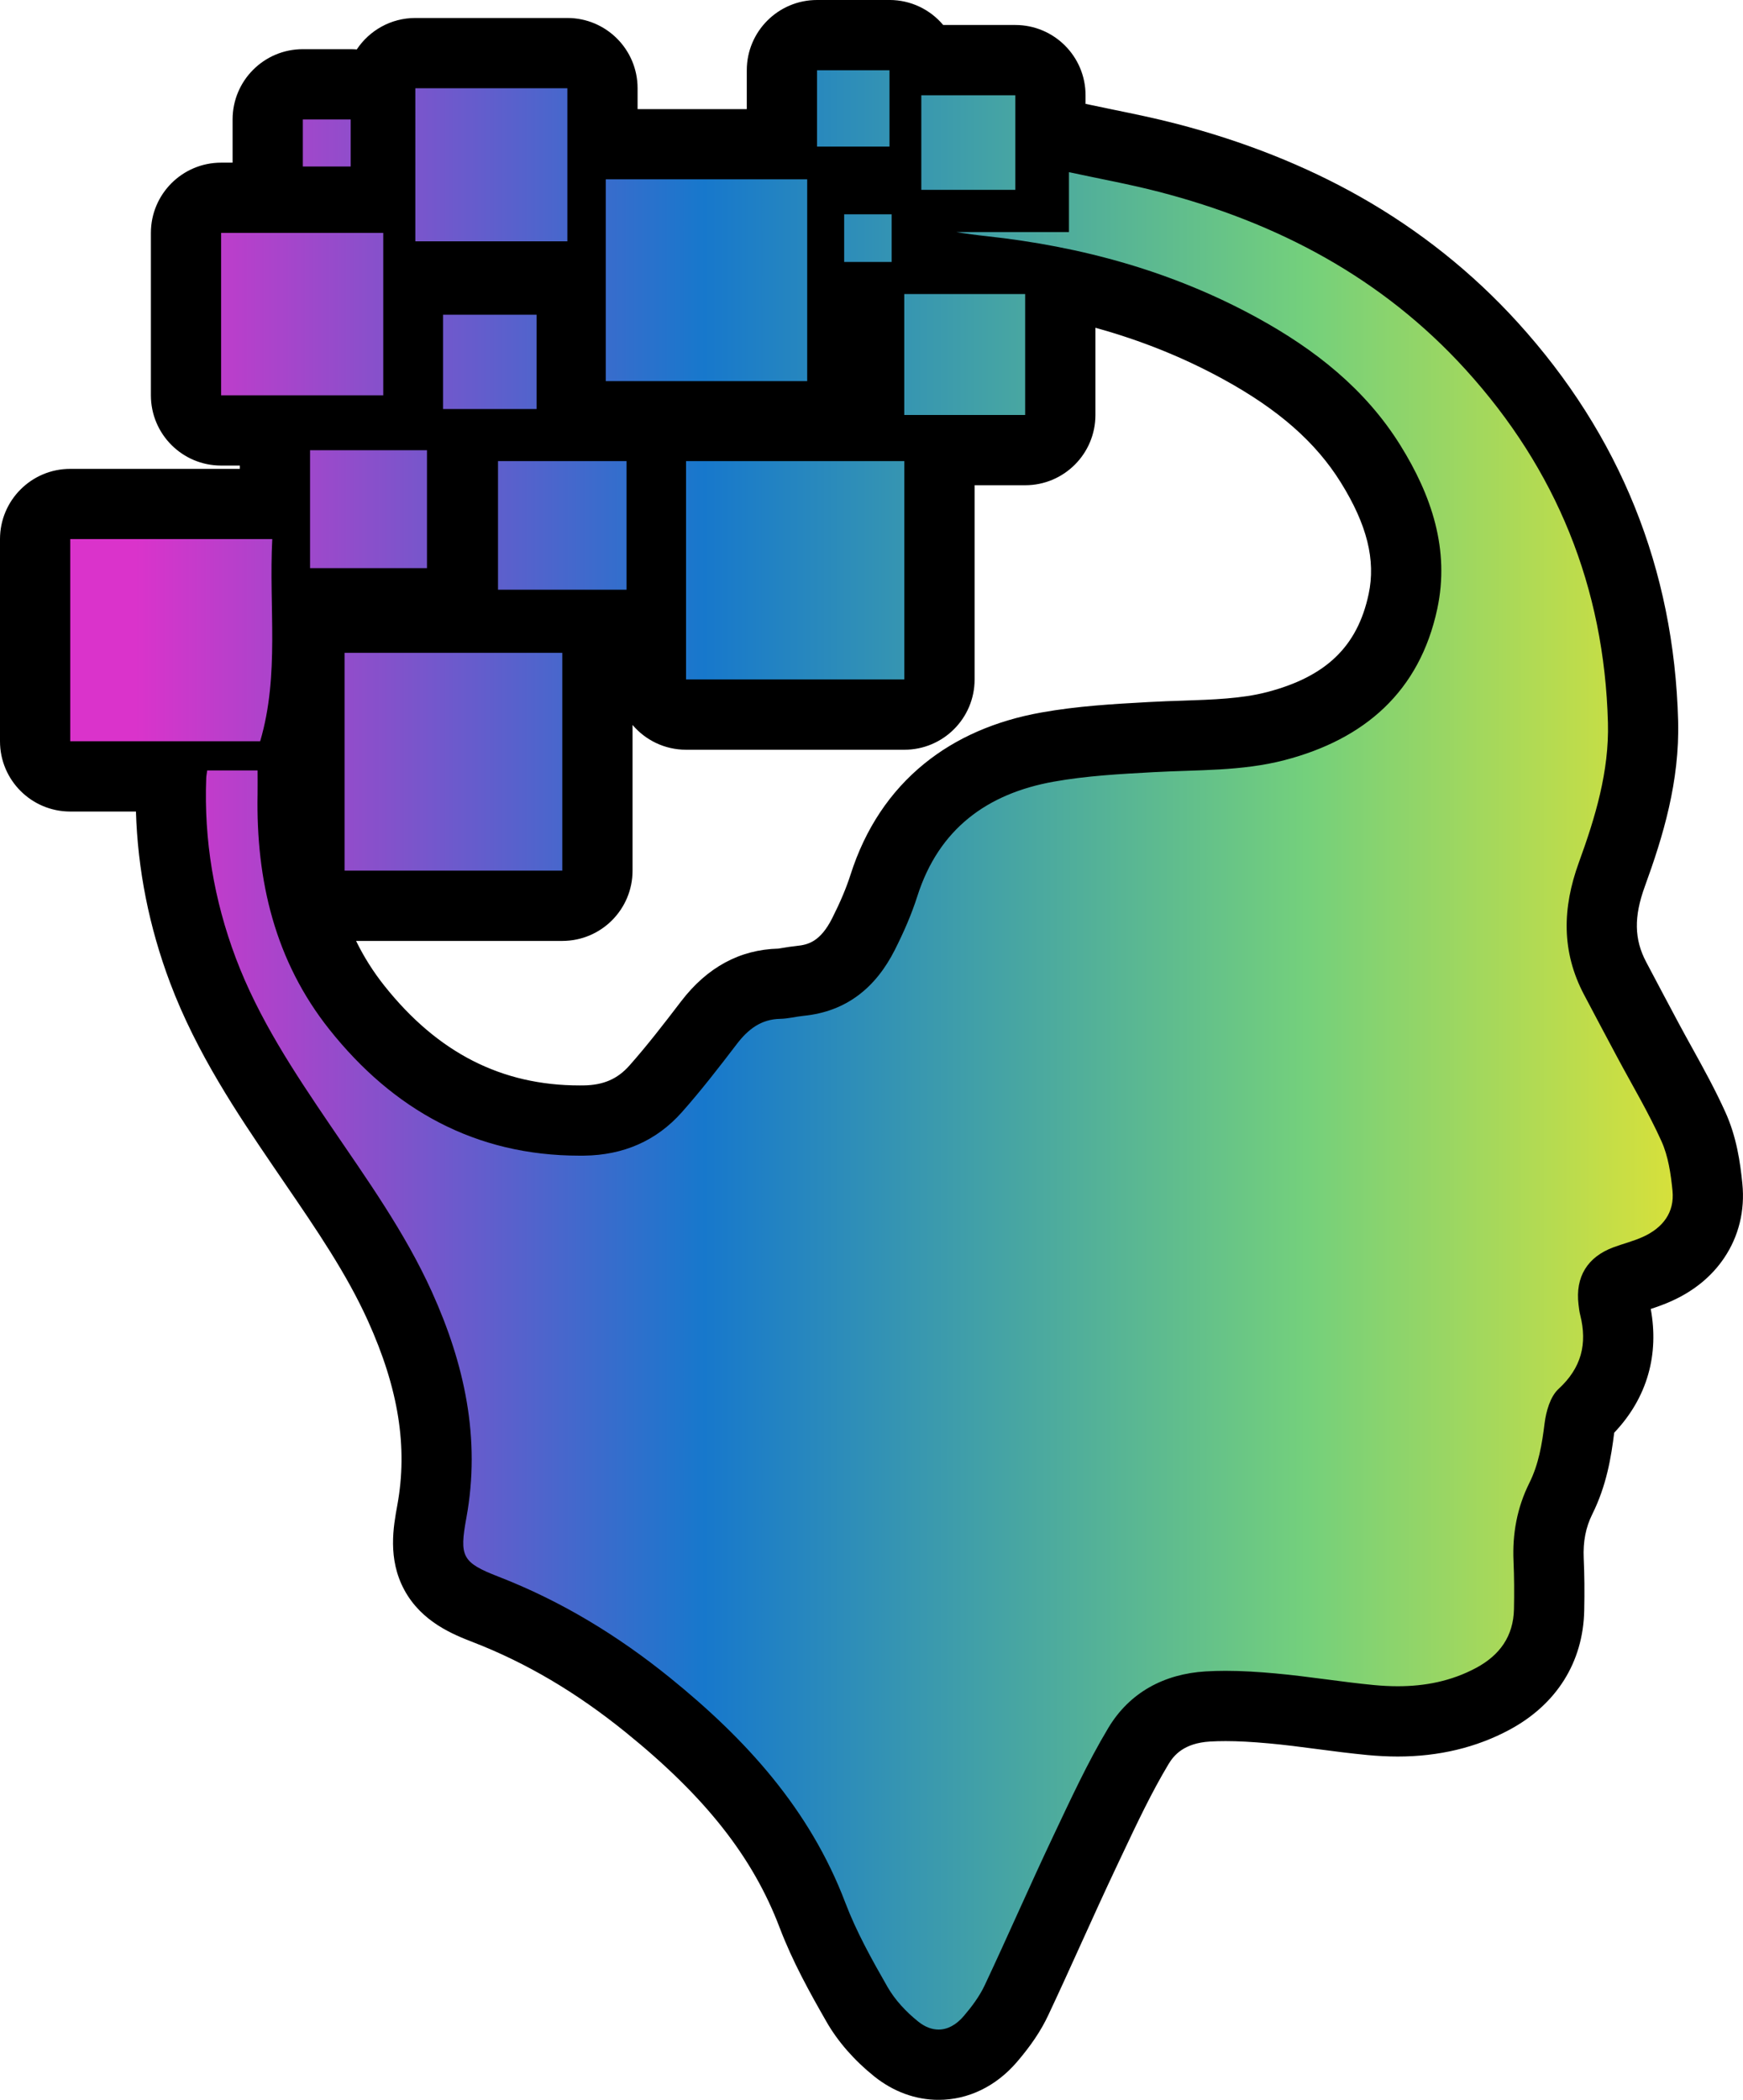
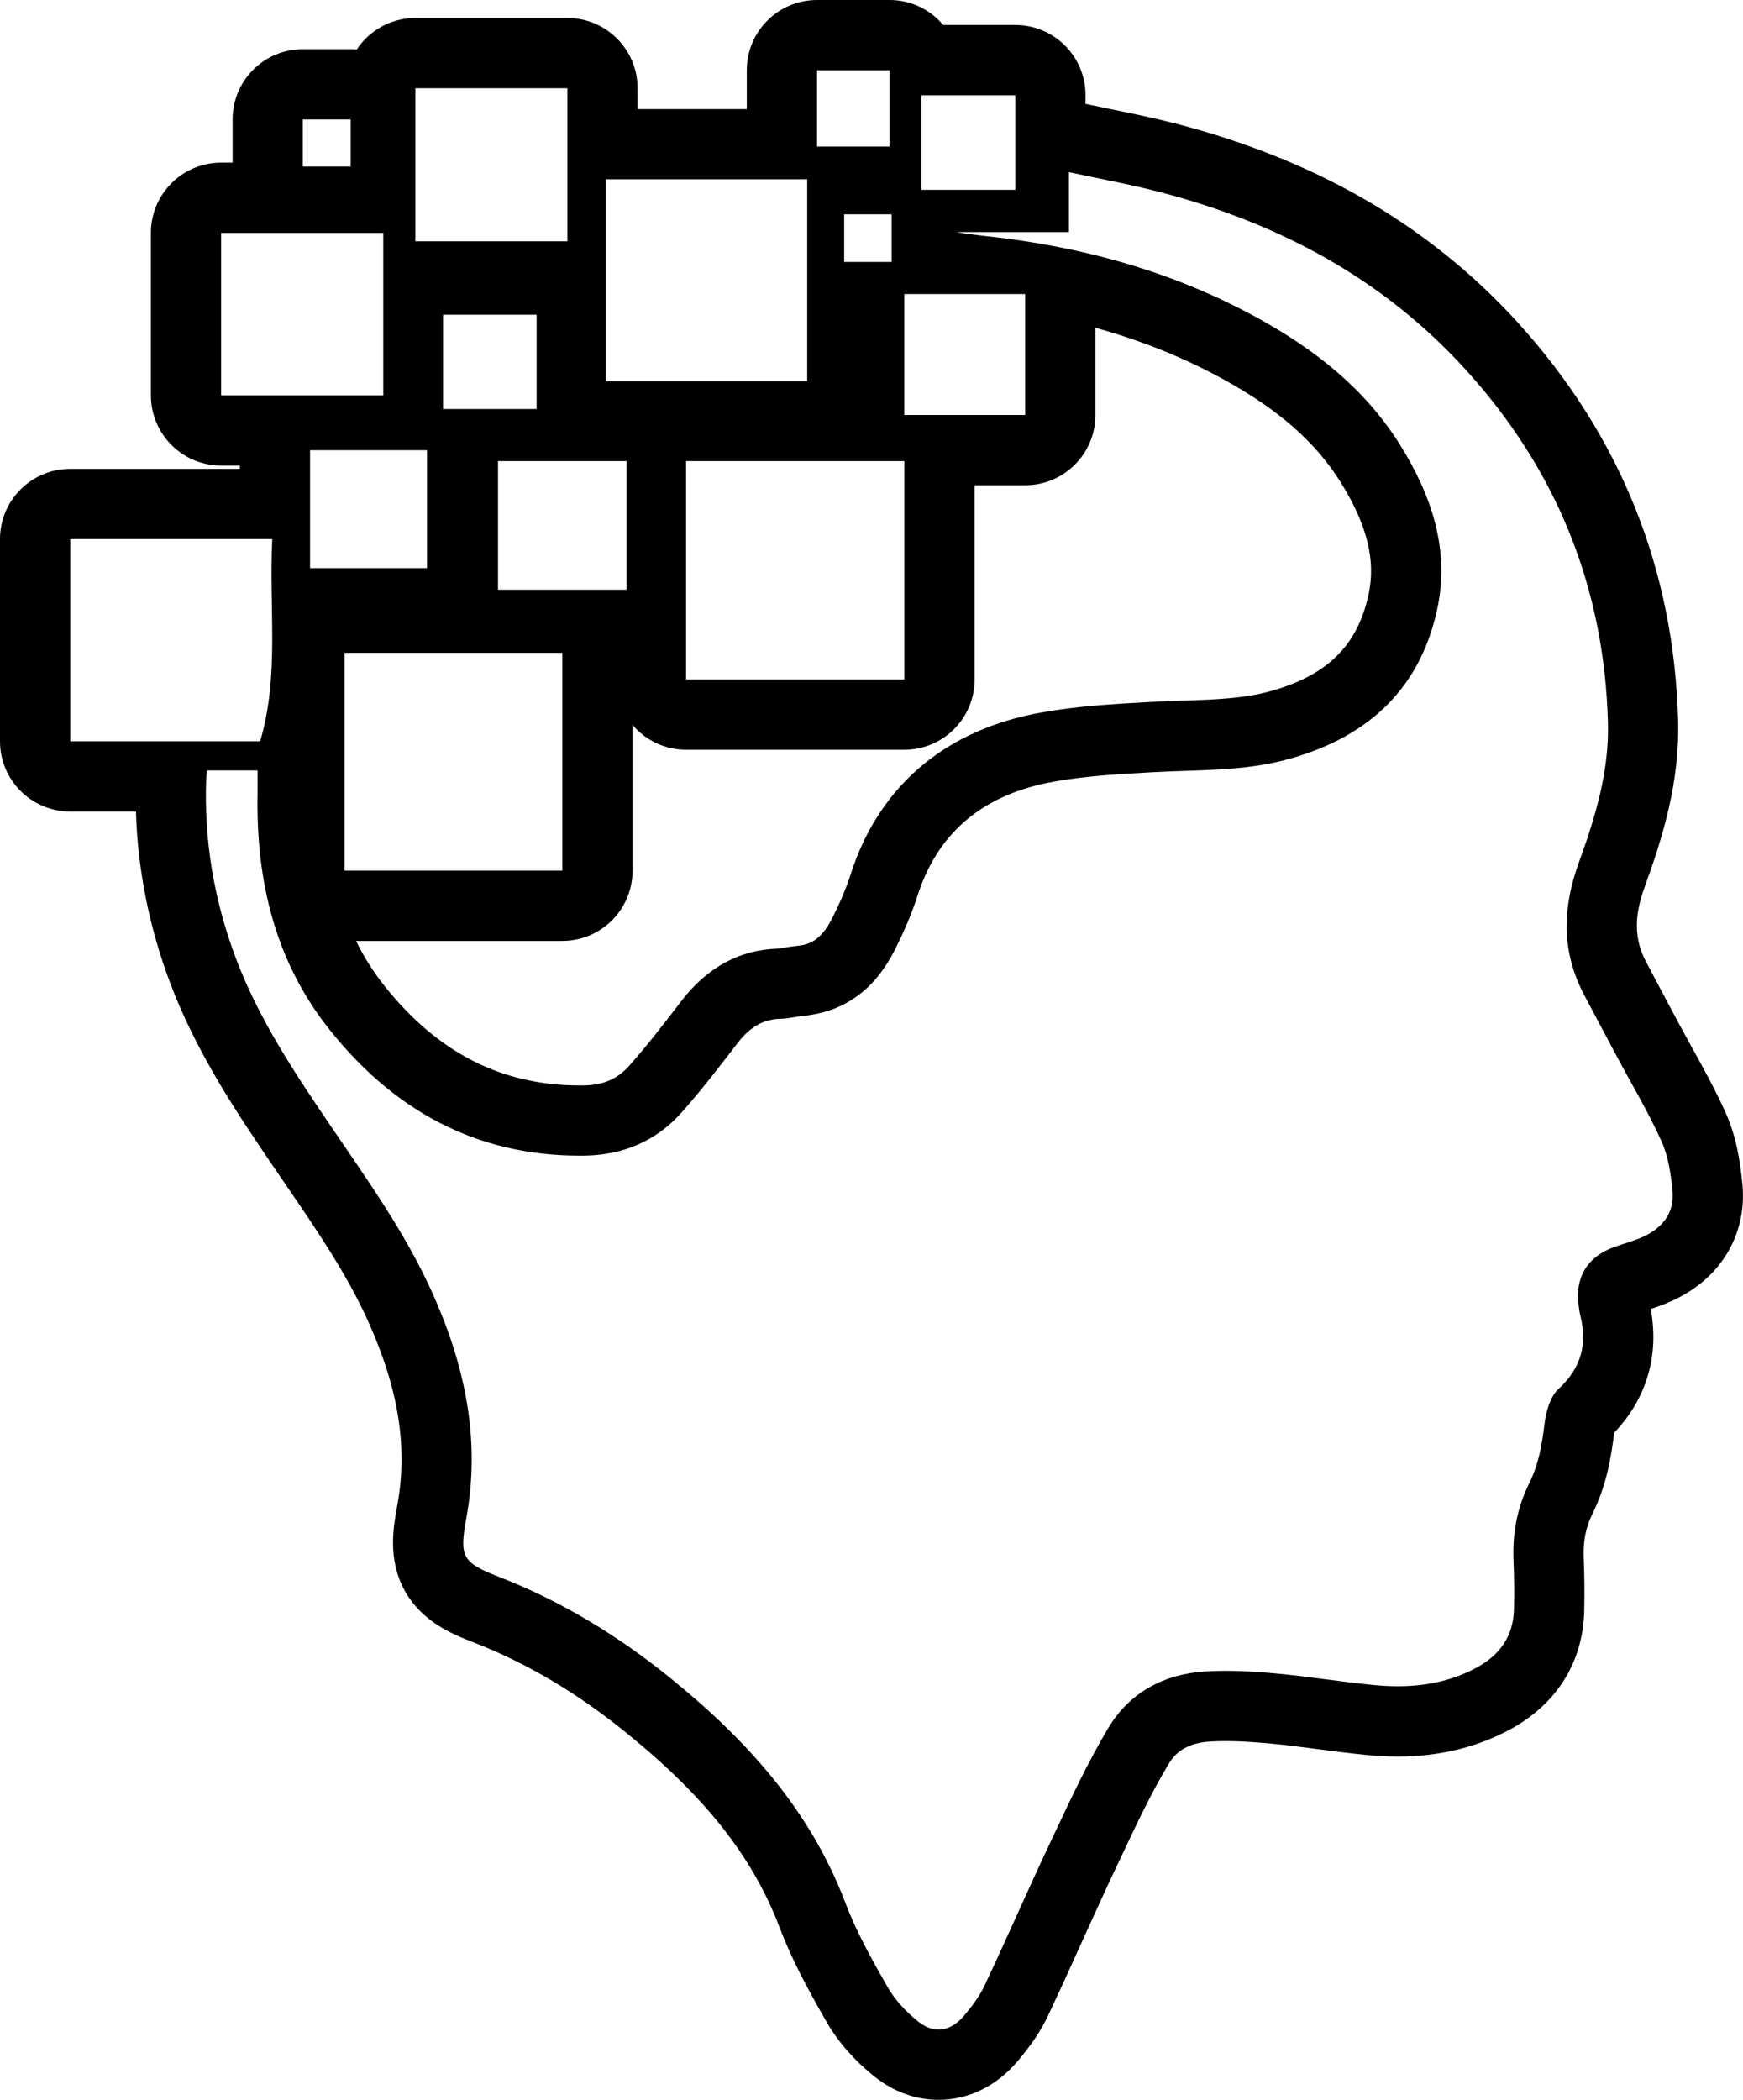
<svg xmlns="http://www.w3.org/2000/svg" id="Layer_2" data-name="Layer 2" viewBox="0 0 744.57 896.68">
  <defs>
    <style>
      .cls-1, .cls-2 {
        stroke-width: 0px;
      }

      .cls-2 {
        fill: url(#linear-gradient);
        fill-rule: evenodd;
      }
    </style>
    <linearGradient id="linear-gradient" x1="15" y1="448.34" x2="729.56" y2="448.34" gradientUnits="userSpaceOnUse">
      <stop offset=".06" stop-color="#da33cb" />
      <stop offset=".4" stop-color="#1778cc" />
      <stop offset=".76" stop-color="#74d07c" />
      <stop offset=".99" stop-color="#dbe138" />
    </linearGradient>
  </defs>
  <g id="Layer_1-2" data-name="Layer 1">
    <g>
-       <path class="cls-2" d="m400.93,881.68c-6.35,0-12.62-2.33-18.11-6.73-4.91-3.93-11.79-10.42-16.71-19.01-6.83-11.91-13.93-24.67-19.07-38.2-12.29-32.32-34.62-60.81-70.3-89.66-22.34-18.06-44.97-31.41-69.2-40.81-9.19-3.57-17.17-7.19-21.64-15.5-4.31-8-3.2-16.65-1.43-26.31,5.12-27.9.77-55.77-13.67-87.7-9.62-21.27-22.71-40.41-36.57-60.67-1.85-2.7-3.7-5.41-5.54-8.11-13.92-20.49-31.24-45.99-42.02-74.65-10.07-26.79-14.63-54.59-13.56-82.62,0-.06,0-.12,0-.18H30c-8.28,0-15-6.72-15-15v-86.33c0-8.28,6.72-15,15-15h86.31c.38,0,.76.01,1.14.04v-23c0-3.13.96-6.05,2.61-8.45h-25.59c-8.28,0-15-6.72-15-15v-69.35c0-8.28,6.72-15,15-15h28.06c-4.84-2.49-8.16-7.53-8.16-13.35v-20.11c0-8.28,6.72-15,15-15h20.43c5.3,0,9.96,2.75,12.63,6.9v-5.22c0-8.28,6.72-15,15-15h64.94c8.28,0,15,6.72,15,15v23.98c.46-.04.93-.07,1.41-.07h75.24v-31.59c0-8.28,6.72-15,15-15h30.96c6.78,0,12.52,4.5,14.37,10.68h39.39c8.28,0,15,6.72,15,15v20.1c2.38-1.48,5.13-2.26,7.92-2.26,1.06,0,2.12.11,3.17.34,4.24.92,8.46,1.78,12.53,2.62,9.09,1.87,17.68,3.63,26.43,5.9,57.54,14.92,102.82,41.21,138.42,80.38,41.28,45.41,63.03,99.39,64.66,160.44.62,23.49-6.04,45.25-13.34,65.27-6.12,16.8-5.68,30.87,1.39,44.28,4.99,9.46,9.88,18.63,14,26.36,1.88,3.51,3.87,7.11,5.79,10.59,4.68,8.47,9.53,17.22,13.69,26.44,3.86,8.54,5.19,17.86,5.98,25.85,1.49,14.99-6.41,27.98-21.12,34.75-3.37,1.55-6.69,2.62-9.62,3.56-1.48.48-2.88.93-4.15,1.39-4.7,1.73-5.89,3.66-5.28,8.62l.03.28c.11.88.23,1.88.34,2.33,4.52,18.03.04,33.49-13.33,45.97-.4.71-1.17,2.79-1.56,5.86-1.15,9.21-2.81,19.9-7.96,30.25-3.93,7.89-5.62,16.4-5.19,26.03.3,6.67.37,13.68.2,21.44-.35,16.61-8.66,29.74-24.04,37.99-12.09,6.48-25.37,9.63-40.61,9.63-3.69,0-7.58-.19-11.55-.57-7.07-.67-14.1-1.59-20.89-2.48-7.29-.95-14.18-1.85-21.15-2.48-7.92-.72-14.26-1.05-19.95-1.05-2.65,0-5.22.07-7.63.22-13.41.82-23.37,6.49-29.59,16.86-7.65,12.74-14,26.2-20.73,40.44l-2.28,4.82c-5.12,10.8-10.16,21.93-15.04,32.69-4.56,10.07-9.28,20.48-14.09,30.69-2.49,5.29-6.03,10.54-11.14,16.5-6.06,7.08-13.91,10.97-22.12,10.97ZM124.19,323.96c.56,1.58.87,3.28.87,5.05,0,1.12,0,2.22.01,3.29.01,2.31.02,4.71-.02,7.11-.71,37.07,8.26,66.8,27.42,90.89,25.81,32.45,56.93,48.22,95.14,48.22.63,0,1.26,0,1.89-.01,12.67-.17,22.67-4.59,30.57-13.49,7.9-8.9,15.28-18.46,22.79-28.28,3.09-4.04,12.49-16.34,30.29-16.65.83-.01,2.2-.25,3.64-.49,1.49-.25,3.17-.54,5.02-.72,12.2-1.22,20.8-7.58,27.08-20.01,3.84-7.6,6.69-14.38,8.72-20.75,10.31-32.31,34.46-52.74,69.84-59.07,14.72-2.63,29.53-3.45,43.85-4.24l.59-.03c4.65-.26,9.3-.41,13.8-.56,13.85-.46,26.94-.9,39.28-4.11,30.63-7.99,48.41-25.4,54.35-53.25,3.95-18.55-.44-37.21-13.83-58.72-12.09-19.43-29.78-35.09-55.66-49.27-23.68-12.98-49.31-22.25-77.68-28.07.51,1.51.78,3.12.78,4.8v51.64c0,8.28-6.72,15-15,15h-37.38c.49,1.48.75,3.06.75,4.71v93.24c0,8.28-6.72,15-15,15h-93.24c-8.28,0-15-6.72-15-15v-27.54c-2.7,2.61-6.37,4.21-10.42,4.21h-18.41c3.62,2.74,5.96,7.08,5.96,11.97v93c0,8.28-6.72,15-15,15h-93c-8.28,0-15-6.72-15-15v-93c0-8.28,6.72-15,15-15h56.5c-3.62-2.74-5.96-7.08-5.96-11.97v-54.91c0-2.63.68-5.1,1.86-7.24h-2.43c.15.84.22,1.71.22,2.59v50.36c0,8.28-6.72,15-15,15h-49.95c-.44,0-.89-.02-1.32-.06,0,.15,0,.31,0,.46.35,20.3.71,41.3-5.61,62.75-.33,1.13-.79,2.19-1.35,3.18Zm143.47-142.04c5.36,0,10.06,2.81,12.71,7.03,2.65-4.22,7.35-7.03,12.71-7.03h78.97c-.49-1.48-.75-3.06-.75-4.71v-50.35h-10.68c-.27,0-.53,0-.79-.02v35.92c0,8.28-6.72,15-15,15h-86.05c-7.01,0-12.89-4.8-14.54-11.3v8.22c0,2.63-.68,5.1-1.86,7.24h25.28Zm-38.42-62.51c7.01,0,12.89,4.8,14.54,11.3v-12.73c-.46.04-.93.07-1.41.07h-63.64v5.69c2.71-2.67,6.43-4.32,10.53-4.32h39.97Zm169.58-8.83c-1.14-.96-2.12-2.08-2.93-3.32v3.32h2.93Zm-236.39-26.11v-5.25c-1.43,2.22-3.43,4.04-5.79,5.25h5.79Z" />
      <path class="cls-1" d="m379.97,30v32.6h-30.96V30h30.96m-137.61,7.68v65.36h-64.94V37.68h64.94m191.37,3v40.38h-40.17v-40.38h40.17m-283.94,10.32v20.11h-20.43v-20.11h20.43m306.85,22.52c13.47,2.91,26.04,5.18,38.38,8.38,50.7,13.14,95.5,36.8,131.08,75.95,38.79,42.67,59.23,92.98,60.77,150.75.56,20.84-5.43,40.52-12.43,59.74-7.05,19.36-7.51,37.96,2.22,56.41,4.65,8.82,9.34,17.63,14.03,26.42,6.42,12.02,13.45,23.76,19.04,36.14,2.92,6.46,4.01,13.99,4.72,21.15.93,9.34-4.18,15.83-12.46,19.64-4.06,1.87-8.47,2.95-12.68,4.5-11.22,4.13-16.44,12.69-15,24.52.18,1.49.35,2.99.72,4.43,3.1,12.35.52,22.58-9.27,31.58-3.56,3.28-5.31,9.57-5.96,14.74-1.1,8.83-2.49,17.36-6.51,25.42-5.22,10.48-7.28,21.66-6.75,33.38.3,6.81.33,13.64.19,20.46-.24,11.6-6.08,19.69-16.13,25.09-10.65,5.71-21.94,7.85-33.52,7.85-3.35,0-6.73-.18-10.12-.5-14.07-1.34-28.04-3.7-42.11-4.97-7.06-.64-14.2-1.11-21.3-1.11-2.86,0-5.71.08-8.55.25-17.65,1.07-32.44,8.94-41.54,24.11-8.94,14.9-16.24,30.82-23.7,46.55-9.96,21.02-19.23,42.37-29.14,63.41-2.23,4.74-5.53,9.13-8.96,13.14-3.21,3.75-6.9,5.73-10.73,5.73-2.88,0-5.84-1.12-8.73-3.44-5.08-4.07-9.87-9.16-13.08-14.77-6.68-11.65-13.31-23.55-18.06-36.06-15.14-39.83-42.47-69.78-74.89-95.99-22.29-18.02-46.42-32.73-73.21-43.13-15.61-6.06-16.77-8.58-13.74-25.12,6.22-33.91-.83-65.8-14.76-96.58-11.52-25.45-27.76-48.06-43.37-71.03-15.43-22.72-30.63-45.55-40.39-71.5-9.31-24.77-13.62-50.32-12.61-76.77.04-.97.24-1.93.41-3.29h21.53c0,3.56.05,6.84,0,10.11-.7,36.85,7.43,71.28,30.68,100.51,27.26,34.27,62.4,53.88,106.88,53.88.69,0,1.4,0,2.09-.01,16.46-.23,30.65-6.2,41.59-18.54,8.27-9.32,15.91-19.21,23.48-29.12,4.82-6.3,10.35-10.62,18.64-10.76,3.3-.06,6.58-.95,9.88-1.28,18.46-1.84,30.91-12.18,38.99-28.18,3.73-7.39,7.11-15.07,9.62-22.95,9.15-28.67,29.77-43.77,58.2-48.86,14.01-2.51,28.38-3.28,42.63-4.06,18.75-1.04,37.69-.36,56.03-5.14,34.12-8.89,57.69-29.24,65.24-64.64,5.39-25.3-2.46-48.39-15.76-69.78-15.02-24.14-36.64-41.05-61.18-54.5-36.08-19.77-74.96-30.43-115.7-34.84-4.29-.46-8.57-1.02-12.88-1.75h48.18v-25.57m-111.82,3.07v86.16h-86.05v-86.16h86.05m36.06,14.93v20.34h-20.27v-20.34h20.27m-217.16,7.94v69.35h-69.26v-69.35h69.26m274.21,26.11v51.64h-51.64v-51.64h51.64m-208.7,8.83v40.27h-39.97v-40.27h39.97m-46.83,57.86v50.36h-49.95v-50.36h49.95m85.25,4.65v54.91h-54.91v-54.91h54.91m118.66,0v93.24h-93.24v-93.24h93.24m-270,33.3c-1.52,29.03,3.2,57.89-5.17,86.33H30v-86.33h86.31m123.89,48.57v93h-93v-93h93M379.97,0h-30.96c-16.57,0-30,13.43-30,30v16.59h-46.65v-8.91c0-16.57-13.43-30-30-30h-64.94c-10.44,0-19.64,5.34-25.02,13.43-.86-.07-1.73-.11-2.61-.11h-20.43c-16.57,0-30,13.43-30,30v18.46h-4.9c-16.57,0-30,13.43-30,30v69.35c0,16.57,13.43,30,30,30h7.98v1.41H30c-16.57,0-30,13.43-30,30v86.33c0,16.57,13.43,30,30,30h28.07c.75,24.8,5.63,49.32,14.57,73.08,11.4,30.33,29.28,56.65,43.65,77.8,1.85,2.72,3.7,5.43,5.56,8.15,13.48,19.71,26.21,38.32,35.29,58.39,13.13,29.01,17.12,54.05,12.58,78.81-1.67,9.09-4.19,22.84,2.98,36.13,7.46,13.85,21.21,19.18,29.42,22.37,22.76,8.83,44.09,21.42,65.19,38.49,33.98,27.48,54.25,53.17,65.71,83.32,5.53,14.55,12.95,27.9,20.08,40.33,4.82,8.41,11.86,16.45,20.34,23.25,8.19,6.56,17.69,10.03,27.49,10.03,12.66,0,24.56-5.76,33.52-16.22,6-7.01,10.24-13.33,13.31-19.86,4.86-10.32,9.6-20.77,14.18-30.89,4.85-10.7,9.87-21.77,14.93-32.46.76-1.61,1.52-3.22,2.29-4.84,6.56-13.9,12.76-27.02,20.03-39.13,2.28-3.8,6.59-8.93,17.64-9.61,2.11-.13,4.38-.19,6.73-.19,5.23,0,11.14.31,18.6.99,6.67.6,13.41,1.48,20.55,2.42,6.93.91,14.09,1.84,21.42,2.54,4.44.42,8.8.64,12.96.64,17.53,0,33.58-3.84,47.7-11.42,20.14-10.8,31.49-28.88,31.95-50.9.17-8.08.1-15.41-.22-22.42-.31-7.02.88-13.13,3.64-18.68,6.16-12.37,8.09-24.47,9.39-34.86,7.05-7.42,11.94-15.82,14.55-25.02,2.49-8.78,2.84-18.12,1.06-27.83,2.78-.91,5.99-2.03,9.37-3.59,9.38-4.32,16.8-10.46,22.04-18.27,6.19-9.21,8.87-20.14,7.73-31.59-.91-9.2-2.48-20.03-7.24-30.55-4.41-9.77-9.41-18.79-14.23-27.52-1.99-3.59-3.86-6.98-5.69-10.4-3.87-7.25-8.95-16.78-13.96-26.29-5.09-9.66-5.26-19.27-.57-32.15,7.8-21.42,14.93-44.82,14.24-70.81-1.72-64.74-24.79-121.98-68.55-170.13-19.32-21.26-41.96-39.31-67.29-53.65-23.37-13.24-49.77-23.72-78.47-31.16-9.12-2.37-18.3-4.25-27.18-6.07-3.8-.78-7.72-1.59-11.64-2.43v-3.68c0-16.57-13.43-30-30-30h-30.81c-5.5-6.53-13.74-10.68-22.95-10.68h0Zm36.34,207.21h21.63c16.57,0,30-13.43,30-30v-37.24c19.55,5.39,37.67,12.7,54.69,22.02,23.53,12.89,39.46,26.89,50.13,44.04,11.21,18.01,14.99,33.16,11.89,47.67-4.77,22.36-18.17,35.27-43.46,41.86-10.72,2.79-23,3.2-35.99,3.64-4.58.15-9.32.31-14.13.58l-.61.03c-14.77.82-30.04,1.66-45.65,4.45-19.63,3.51-36.43,10.85-49.95,21.83-14.69,11.92-25.3,27.88-31.54,47.45-1.79,5.6-4.35,11.67-7.82,18.55-5.07,10.04-10.28,11.36-15.19,11.85-2.36.24-4.4.58-6.04.86-.59.1-1.38.23-1.79.29-16.46.41-30.43,7.99-41.55,22.54-7.33,9.59-14.53,18.91-22.09,27.43-5.08,5.72-11.11,8.33-19.55,8.44-.56,0-1.12.01-1.68.01-33.34,0-60.62-13.92-83.4-42.55-4.74-5.96-8.77-12.33-12.1-19.16h88.1c16.57,0,30-13.43,30-30v-62.23c5.5,6.48,13.71,10.59,22.88,10.59h93.24c16.57,0,30-13.43,30-30v-82.94h0Z" />
    </g>
  </g>
</svg>